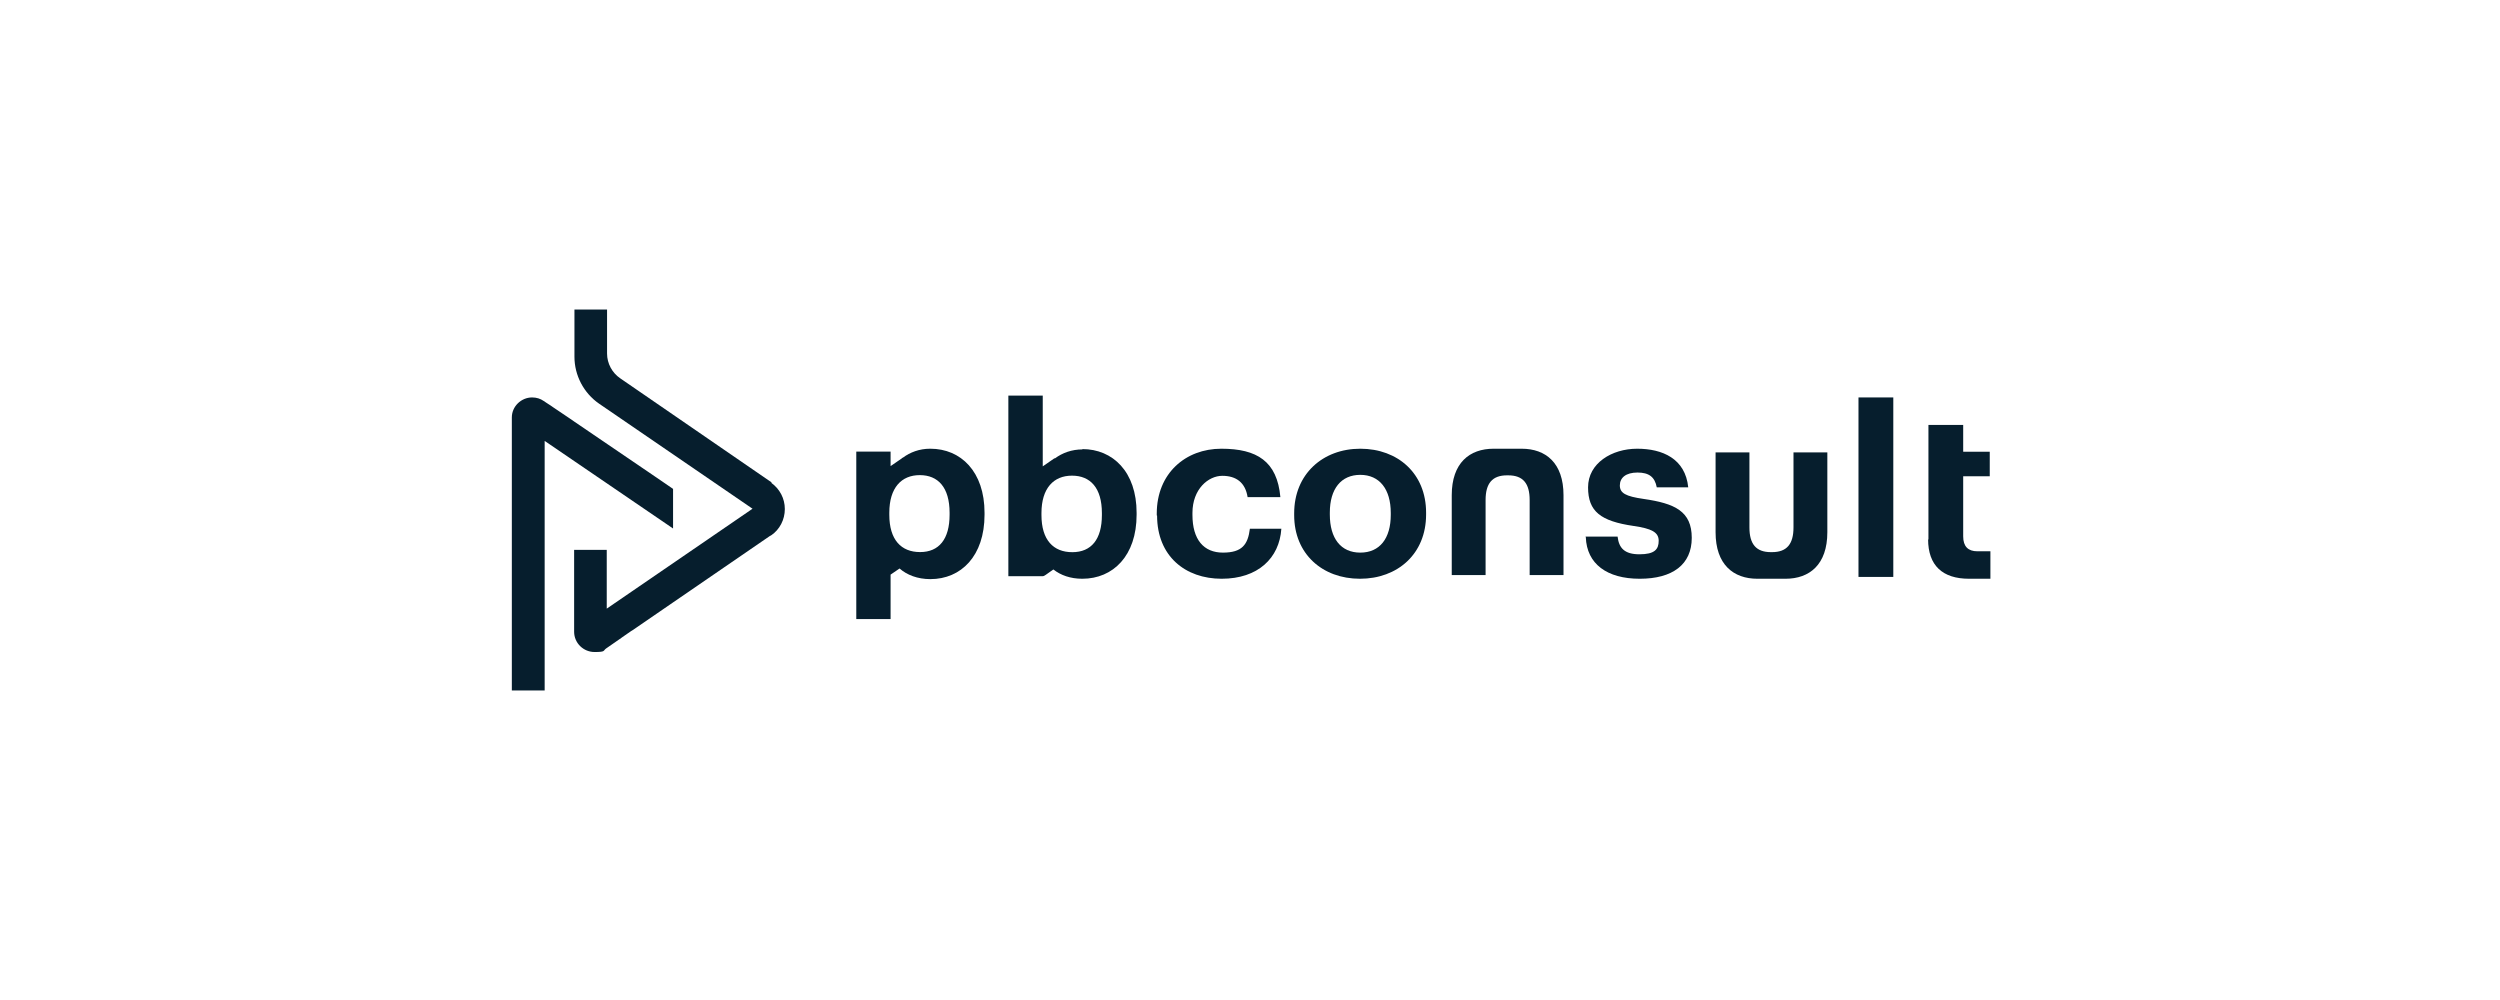
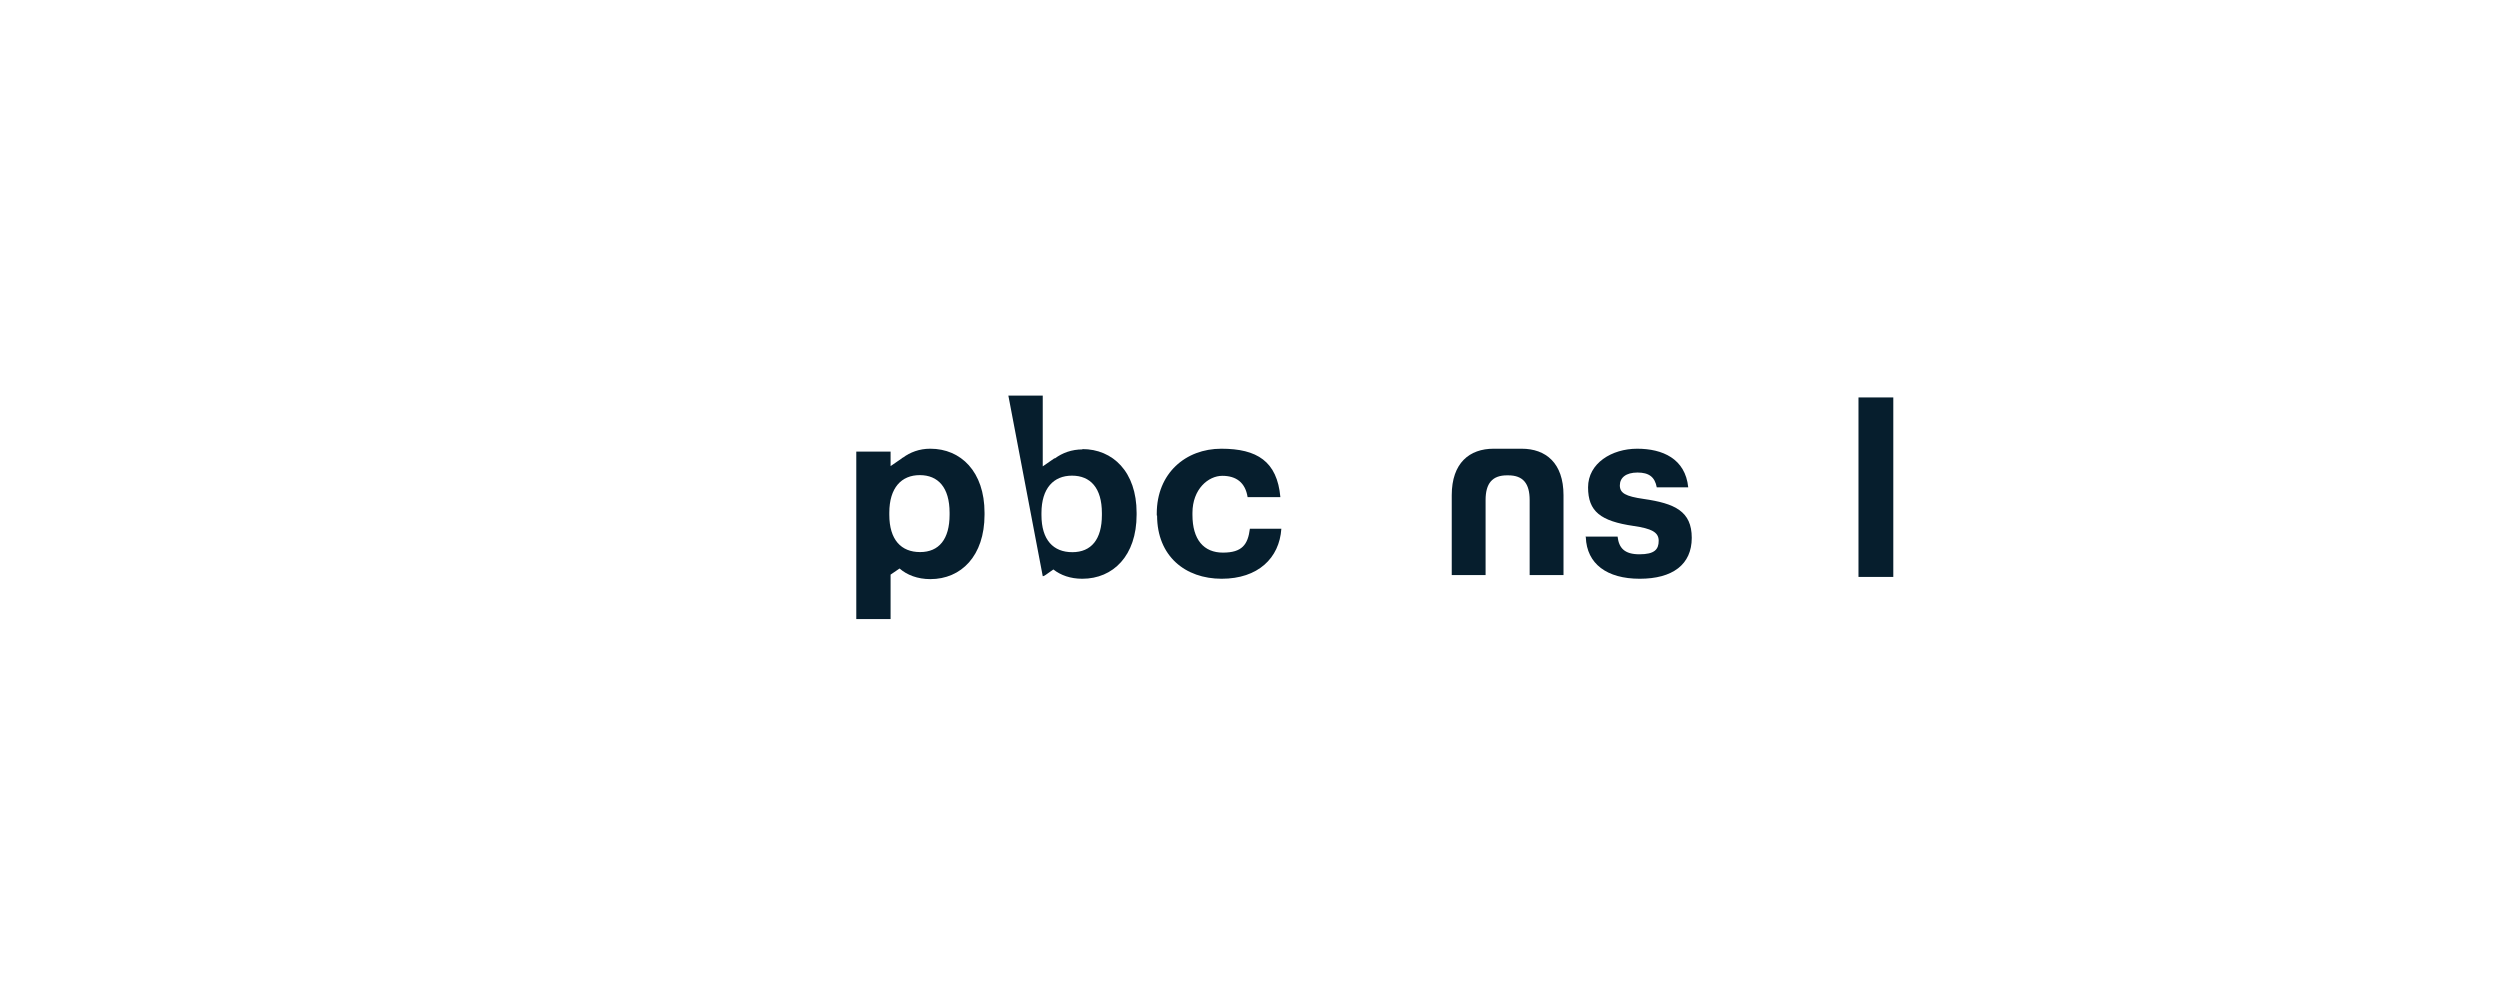
<svg xmlns="http://www.w3.org/2000/svg" width="1050px" height="420px" viewBox="0 0 1050 420" version="1.1">
  <title>pb_consult-boxed</title>
  <g id="pb_consult-boxed" stroke="none" fill="none" fill-rule="evenodd" stroke-width="1">
    <g id="PB-Consult_Logo" transform="translate(214.97, 130)" fill="#061E2D">
-       <path d="M60.013,70.059 L26.222,47.067 L26.222,47.067 L24.465,45.85 L17.842,41.386 L17.436,41.116 C17.436,41.116 15.544,39.763 14.598,39.222 L13.381,38.411 C12.03,37.464 10.408,36.923 8.515,36.923 C3.92,36.923 0,40.71 0,45.309 L0,160 L13.787,160 L13.787,55.182 L67.717,91.97 L67.717,75.334 L60.013,70.059 L60.013,70.059 Z" id="Path" fill-rule="nonzero" />
-       <path d="M109.287,72.733 L108.884,72.463 C108.884,72.463 108.884,72.463 108.884,72.463 L45.501,28.877 C42.144,26.583 39.995,22.67 39.995,18.487 L39.995,0 L26.298,0 L26.298,19.836 C26.298,27.663 30.192,35.084 36.638,39.537 L101.095,83.663 L39.861,125.629 L39.861,100.935 L26.164,100.935 L26.164,135.345 C26.164,140.068 30.058,143.846 34.758,143.846 C39.458,143.846 38.249,143.306 39.592,142.362 L45.232,138.449 C45.501,138.314 45.904,138.044 46.172,137.774 L50.066,135.075 L50.738,134.67 L50.738,134.67 L108.347,95.133 L108.347,95.133 L108.884,94.863 C112.509,92.434 114.658,88.251 114.658,83.798 C114.658,79.345 112.509,75.297 108.884,72.733 L108.884,72.733 L109.287,72.733 Z" id="Path" fill-rule="nonzero" />
      <path d="M270.87,86.515 L270.87,85.701 C270.87,68.761 282.998,58.462 297.987,58.462 C312.977,58.462 321.426,63.747 322.788,78.79 L309.025,78.79 C308.071,72.691 304.256,69.845 298.396,69.845 C292.537,69.845 285.859,75.402 285.859,85.43 L285.859,86.244 C285.859,96.679 290.629,102.1 298.669,102.1 C306.709,102.1 309.161,98.712 309.979,92.071 L323.197,92.071 C322.379,104.404 313.386,113.077 298.124,113.077 C282.862,113.077 271.006,103.59 271.006,86.515" id="Path" fill-rule="nonzero" />
-       <path d="M328.584,86.379 L328.584,85.566 C328.584,69.168 340.563,58.462 356.354,58.462 C372.145,58.462 383.989,68.897 383.989,85.295 L383.989,86.108 C383.989,102.642 372.009,113.077 356.218,113.077 C340.427,113.077 328.584,102.642 328.584,86.379 M369.151,86.108 L369.151,85.43 C369.151,75.402 364.386,69.439 356.354,69.439 C348.323,69.439 343.558,75.266 343.558,85.295 L343.558,86.108 C343.558,96.137 348.186,102.1 356.354,102.1 C364.522,102.1 369.151,96.137 369.151,86.244" id="Shape" fill-rule="nonzero" />
      <path d="M450.937,95.367 L464.421,95.367 C464.96,100.099 467.252,102.803 473.59,102.803 C479.927,102.803 481.68,100.775 481.68,97.125 C481.68,93.475 478.579,91.988 471.163,90.906 C457.274,88.879 452.016,84.823 452.016,74.684 C452.016,64.545 461.994,58.462 472.646,58.462 C483.298,58.462 492.872,62.652 494.086,74.684 L480.871,74.684 C480.062,70.358 477.635,68.465 472.781,68.465 C467.927,68.465 465.365,70.628 465.365,73.873 C465.365,77.117 467.792,78.469 475.343,79.551 C488.422,81.443 495.569,84.688 495.569,95.908 C495.569,107.129 487.478,113.077 473.725,113.077 C459.971,113.077 451.476,106.858 451.072,95.638" id="Path" fill-rule="nonzero" />
      <rect id="Rectangle" fill-rule="nonzero" x="565.595" y="36.923" width="14.621" height="75.385" />
-       <path d="M594.974,96.652 L594.974,48.462 L609.571,48.462 L609.571,59.729 L620.725,59.729 L620.725,70.045 L609.571,70.045 L609.571,95.294 C609.571,99.502 611.636,101.538 615.492,101.538 L621,101.538 L621,113.077 L612.049,113.077 C600.895,113.077 594.836,107.511 594.836,96.516" id="Path" fill-rule="nonzero" />
-       <path d="M538.297,60 L538.297,91.523 C538.297,98.528 535.48,101.896 529.311,101.896 C523.142,101.896 529.177,101.896 529.043,101.896 C529.043,101.896 528.909,101.896 528.775,101.896 C522.605,101.896 519.789,98.528 519.789,91.523 L519.789,60 L505.572,60 L505.572,93.544 C505.572,107.15 513.083,113.077 523.142,113.077 C533.2,113.077 527.031,113.077 528.775,113.077 C528.775,113.077 528.909,113.077 529.043,113.077 C529.043,113.077 529.177,113.077 529.311,113.077 C531.054,113.077 532.932,113.077 534.944,113.077 C545.003,113.077 552.513,107.15 552.513,93.544 L552.513,60 L538.163,60 L538.297,60 Z" id="Path" fill-rule="nonzero" />
      <path d="M424.133,58.462 C422.122,58.462 420.244,58.462 418.501,58.462 C418.501,58.462 418.366,58.462 418.232,58.462 C418.232,58.462 418.098,58.462 417.964,58.462 C416.221,58.462 414.343,58.462 412.331,58.462 C402.273,58.462 394.762,64.389 394.762,77.995 L394.762,111.538 L408.978,111.538 L408.978,80.016 C408.978,73.011 411.795,69.643 417.964,69.643 C424.133,69.643 418.098,69.643 418.232,69.643 C418.232,69.643 418.366,69.643 418.501,69.643 C424.67,69.643 427.486,73.011 427.486,80.016 L427.486,111.538 L441.703,111.538 L441.703,77.995 C441.703,64.389 434.192,58.462 424.133,58.462" id="Path" fill-rule="nonzero" />
      <path d="M175.642,58.462 C171.198,58.462 167.293,59.949 164.196,62.248 C164.196,62.248 163.926,62.248 163.792,62.519 L159.078,65.764 L159.078,59.679 L144.669,59.679 L144.669,130 L159.078,130 L159.078,111.338 L162.849,108.768 C165.946,111.473 170.39,113.231 175.777,113.231 C188.705,113.231 198.535,103.494 198.535,86.184 L198.535,85.373 C198.535,68.063 188.57,58.462 175.777,58.462 M183.857,86.184 C183.857,96.462 179.413,101.871 171.468,101.871 C163.522,101.871 158.54,96.733 158.54,86.184 L158.54,85.373 C158.54,74.825 163.657,69.551 171.333,69.551 C179.009,69.551 183.857,74.69 183.857,85.373 C183.857,85.373 183.857,86.184 183.857,86.184 L183.857,86.184 Z" id="Shape" fill-rule="nonzero" />
-       <path d="M239.725,58.747 C235.135,58.747 231.22,60.226 228.114,62.512 C228.114,62.512 227.979,62.512 227.844,62.512 L222.984,65.874 L222.984,36.154 L208.539,36.154 L208.539,112.001 L222.984,112.001 C223.389,112.001 223.794,111.732 224.199,111.463 L227.439,109.177 C230.545,111.598 234.595,113.077 239.59,113.077 C252.55,113.077 262.405,103.394 262.405,86.181 L262.405,85.374 C262.405,68.16 252.415,58.612 239.59,58.612 M247.825,86.315 C247.825,96.536 243.37,101.915 235.405,101.915 C227.439,101.915 222.444,96.805 222.444,86.315 L222.444,85.508 C222.444,75.019 227.574,69.774 235.27,69.774 C242.965,69.774 247.825,74.884 247.825,85.508 L247.825,86.315 L247.825,86.315 Z" id="Shape" fill-rule="nonzero" />
+       <path d="M239.725,58.747 C235.135,58.747 231.22,60.226 228.114,62.512 C228.114,62.512 227.979,62.512 227.844,62.512 L222.984,65.874 L222.984,36.154 L208.539,36.154 L222.984,112.001 C223.389,112.001 223.794,111.732 224.199,111.463 L227.439,109.177 C230.545,111.598 234.595,113.077 239.59,113.077 C252.55,113.077 262.405,103.394 262.405,86.181 L262.405,85.374 C262.405,68.16 252.415,58.612 239.59,58.612 M247.825,86.315 C247.825,96.536 243.37,101.915 235.405,101.915 C227.439,101.915 222.444,96.805 222.444,86.315 L222.444,85.508 C222.444,75.019 227.574,69.774 235.27,69.774 C242.965,69.774 247.825,74.884 247.825,85.508 L247.825,86.315 L247.825,86.315 Z" id="Shape" fill-rule="nonzero" />
    </g>
  </g>
</svg>